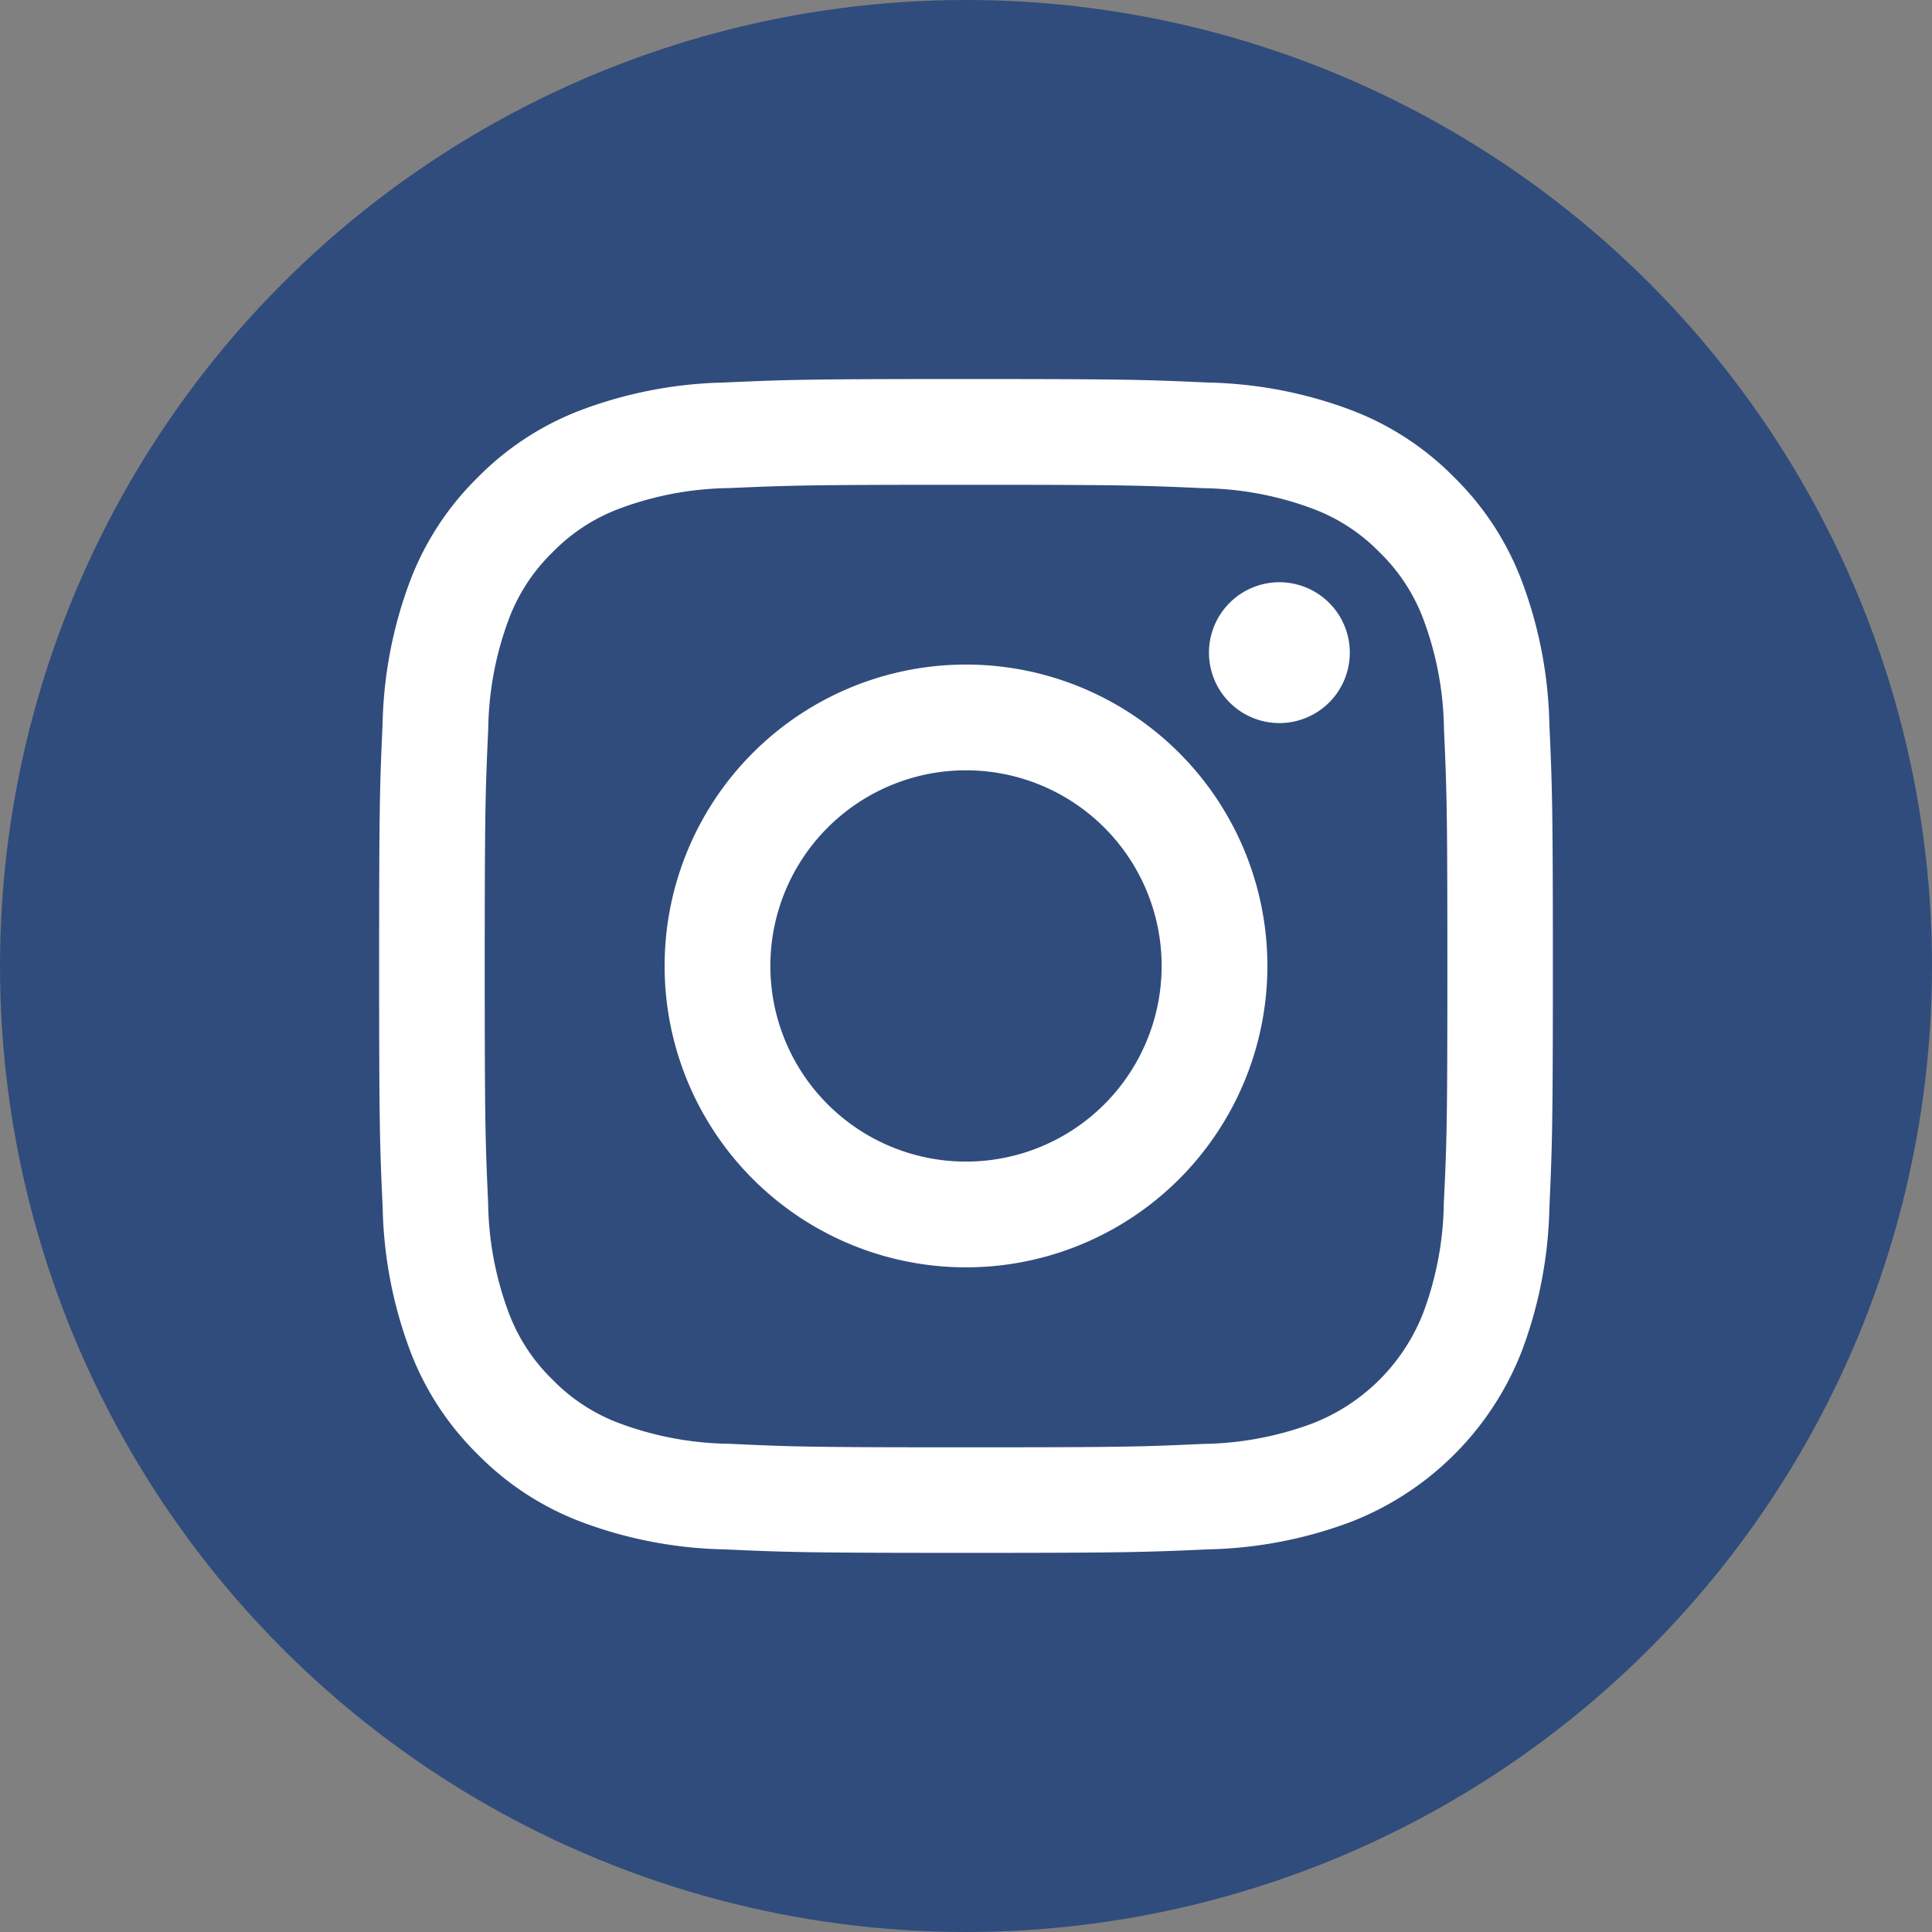
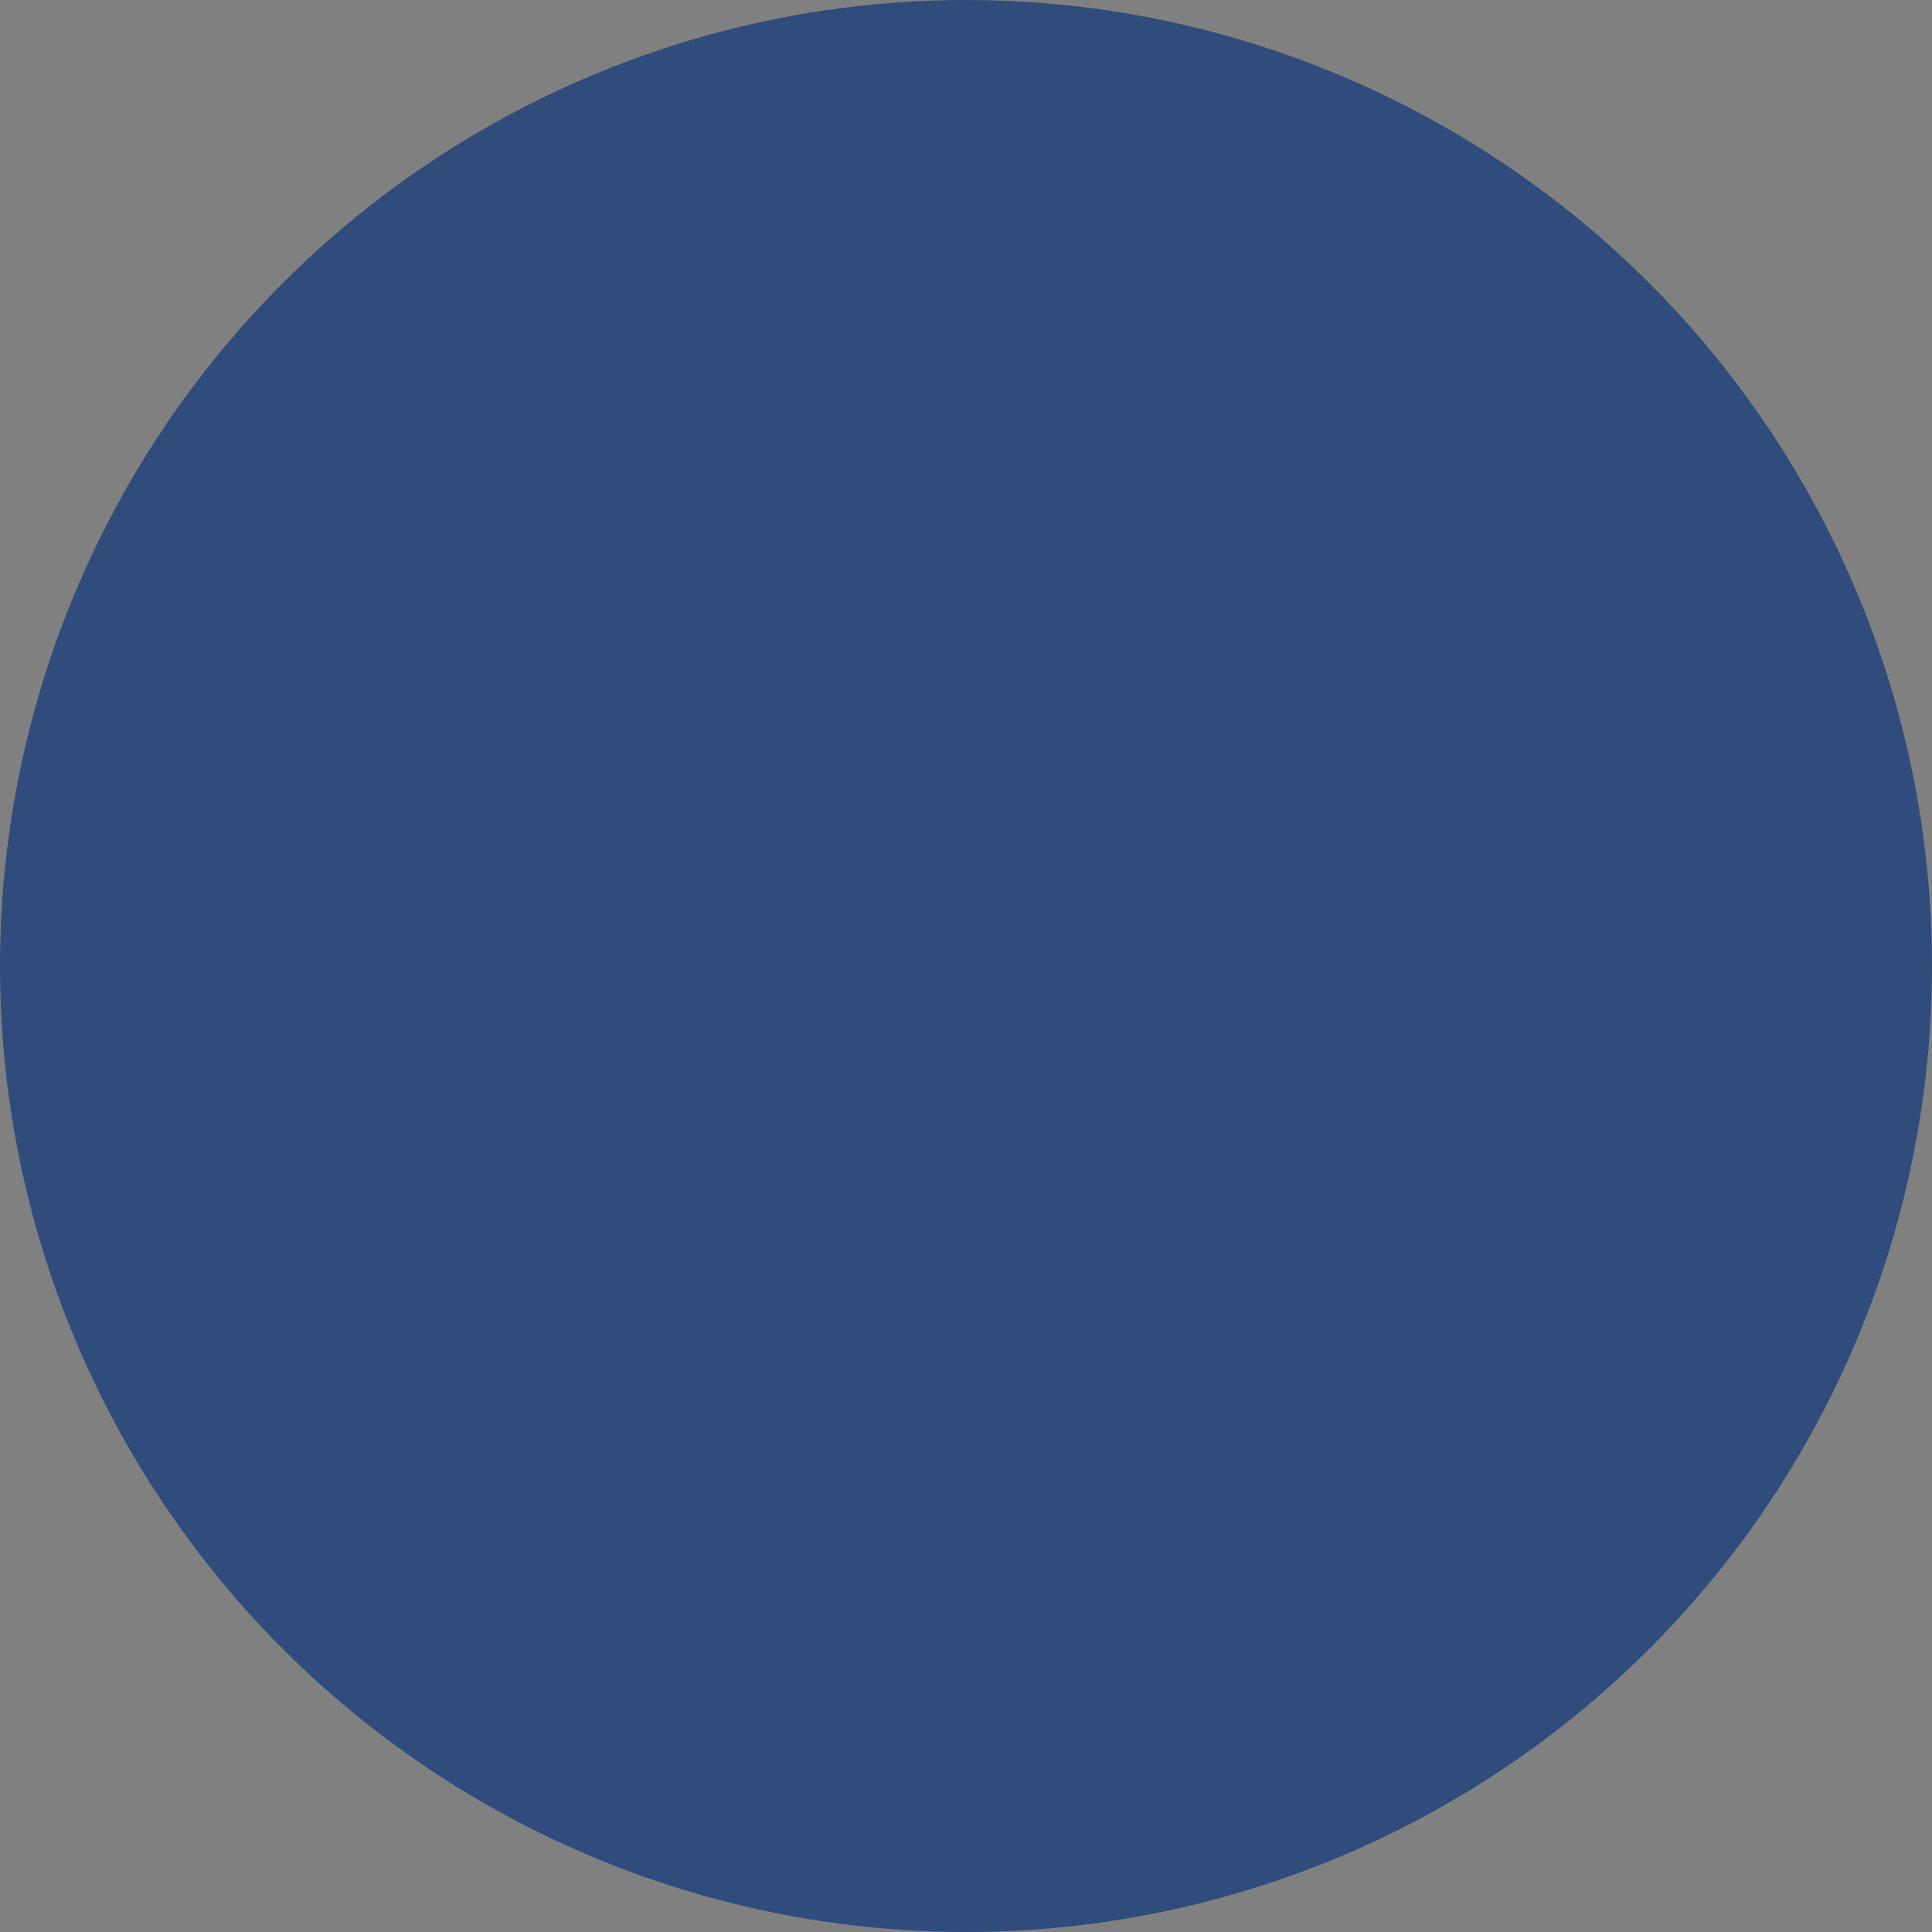
<svg xmlns="http://www.w3.org/2000/svg" width="38" height="38" viewBox="0 0 38 38">
  <rect x="0" y="0" width="38" height="38" fill="#808080" stroke="none" />
  <defs>
    <clipPath id="clip-path">
-       <rect id="Rectangle_119" data-name="Rectangle 119" width="23.089" height="23.089" fill="none" />
-     </clipPath>
+       </clipPath>
  </defs>
  <g id="Groupe_5912" data-name="Groupe 5912" transform="translate(-547 -906)">
    <circle id="Ellipse_6" data-name="Ellipse 6" cx="19" cy="19" r="19" transform="translate(547 906)" fill="#304c7c" />
    <g id="Groupe_5921" data-name="Groupe 5921" transform="translate(554.456 913.455)">
      <g id="Groupe_5920" data-name="Groupe 5920" clip-path="url(#clip-path)">
-         <path id="Tracé_732" data-name="Tracé 732" d="M11.544,2.08c3.082,0,3.448.012,4.665.067a6.387,6.387,0,0,1,2.144.4,3.577,3.577,0,0,1,1.327.864,3.577,3.577,0,0,1,.864,1.327,6.388,6.388,0,0,1,.4,2.144c.055,1.217.067,1.582.067,4.665S21,14.992,20.941,16.21a6.388,6.388,0,0,1-.4,2.144,3.823,3.823,0,0,1-2.191,2.191,6.387,6.387,0,0,1-2.144.4c-1.217.056-1.582.067-4.665.067S8.1,21,6.879,20.942a6.388,6.388,0,0,1-2.144-.4,3.578,3.578,0,0,1-1.327-.864,3.577,3.577,0,0,1-.864-1.327,6.389,6.389,0,0,1-.4-2.144c-.055-1.217-.067-1.582-.067-4.665S2.091,8.1,2.146,6.88a6.389,6.389,0,0,1,.4-2.144,3.577,3.577,0,0,1,.864-1.327,3.578,3.578,0,0,1,1.327-.864,6.387,6.387,0,0,1,2.144-.4C8.1,2.092,8.461,2.08,11.544,2.08m0-2.08C8.408,0,8.015.013,6.784.069a8.474,8.474,0,0,0-2.8.537A5.659,5.659,0,0,0,1.937,1.938,5.659,5.659,0,0,0,.605,3.982a8.474,8.474,0,0,0-.537,2.8C.012,8.016,0,8.409,0,11.545s.013,3.528.07,4.76a8.474,8.474,0,0,0,.537,2.8,5.659,5.659,0,0,0,1.332,2.045,5.659,5.659,0,0,0,2.045,1.332,8.474,8.474,0,0,0,2.8.537c1.231.056,1.624.069,4.76.069s3.528-.013,4.76-.069a8.474,8.474,0,0,0,2.8-.537,5.9,5.9,0,0,0,3.376-3.376,8.473,8.473,0,0,0,.537-2.8c.056-1.231.069-1.624.069-4.76s-.013-3.528-.069-4.76a8.473,8.473,0,0,0-.537-2.8A5.66,5.66,0,0,0,21.15,1.938,5.659,5.659,0,0,0,19.106.606,8.474,8.474,0,0,0,16.3.069C15.072.013,14.679,0,11.544,0" transform="translate(0.001 0)" fill="#fff" />
        <path id="Tracé_733" data-name="Tracé 733" d="M128.483,122.556a5.928,5.928,0,1,0,5.928,5.928,5.928,5.928,0,0,0-5.928-5.928m0,9.776a3.848,3.848,0,1,1,3.848-3.848,3.848,3.848,0,0,1-3.848,3.848" transform="translate(-116.939 -116.94)" fill="#fff" />
        <path id="Tracé_734" data-name="Tracé 734" d="M358.937,88.6a1.385,1.385,0,1,1-1.385-1.385,1.385,1.385,0,0,1,1.385,1.385" transform="translate(-339.844 -83.218)" fill="#fff" />
      </g>
    </g>
  </g>
</svg>